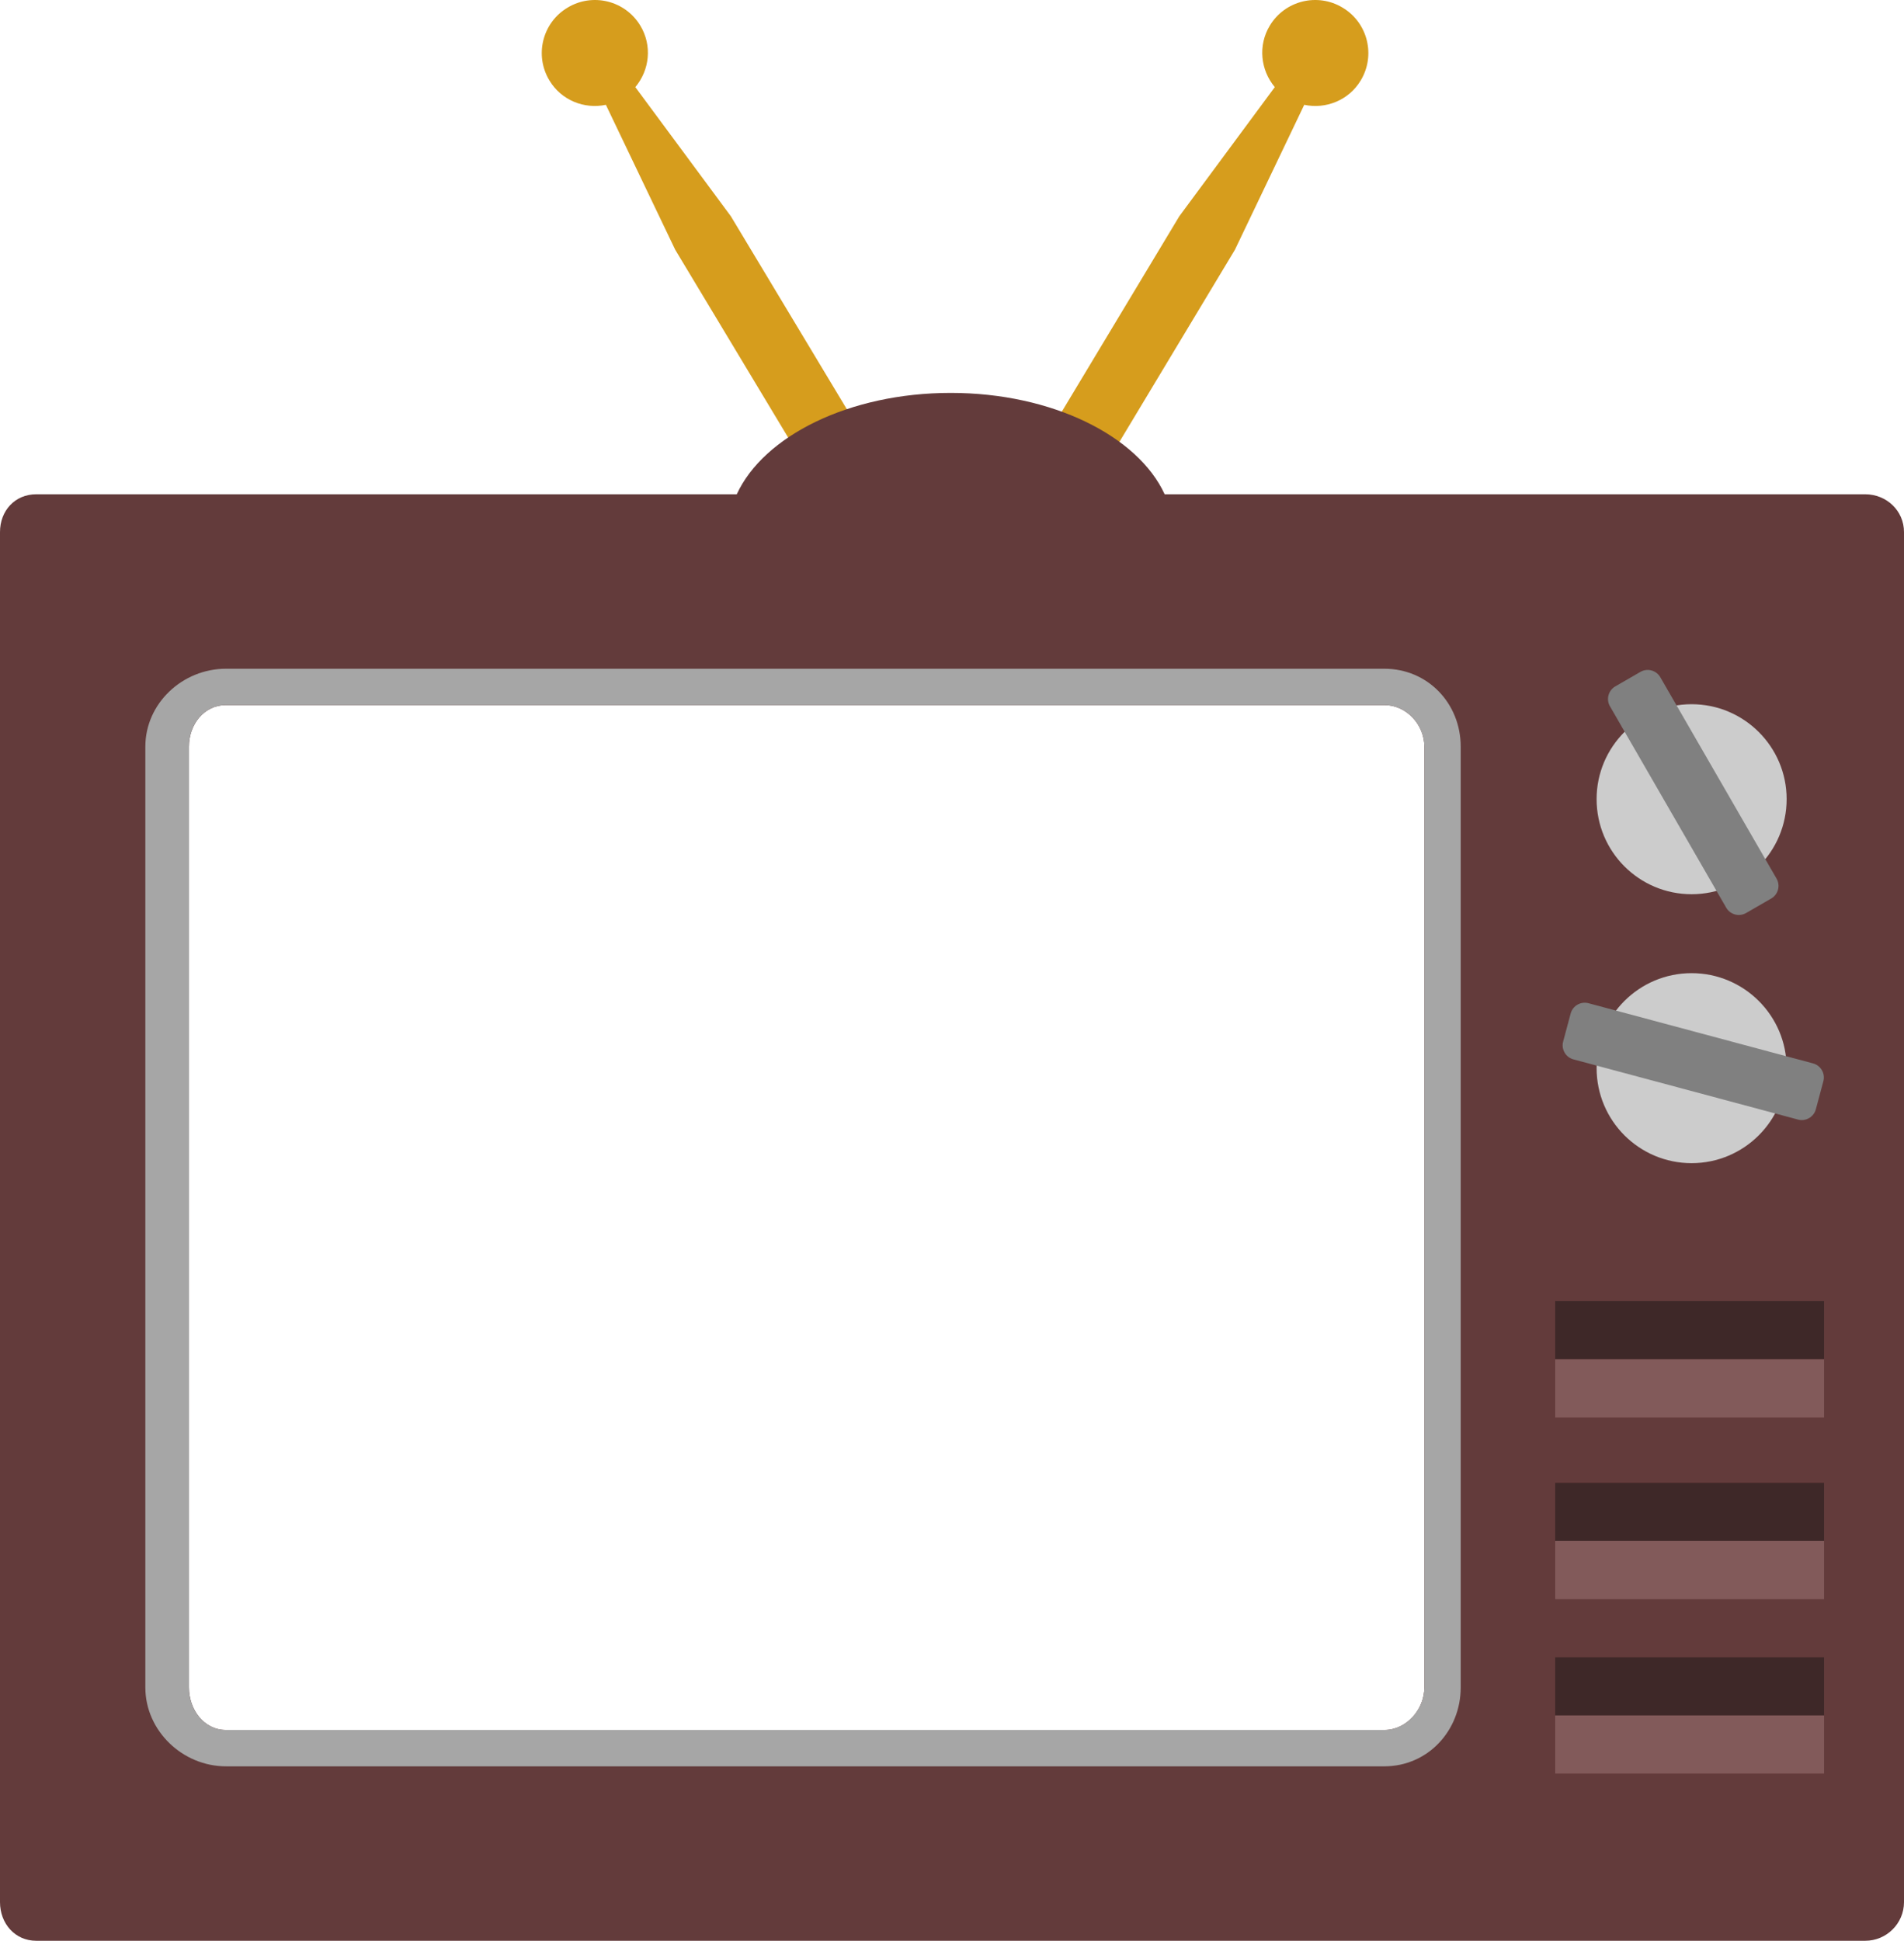
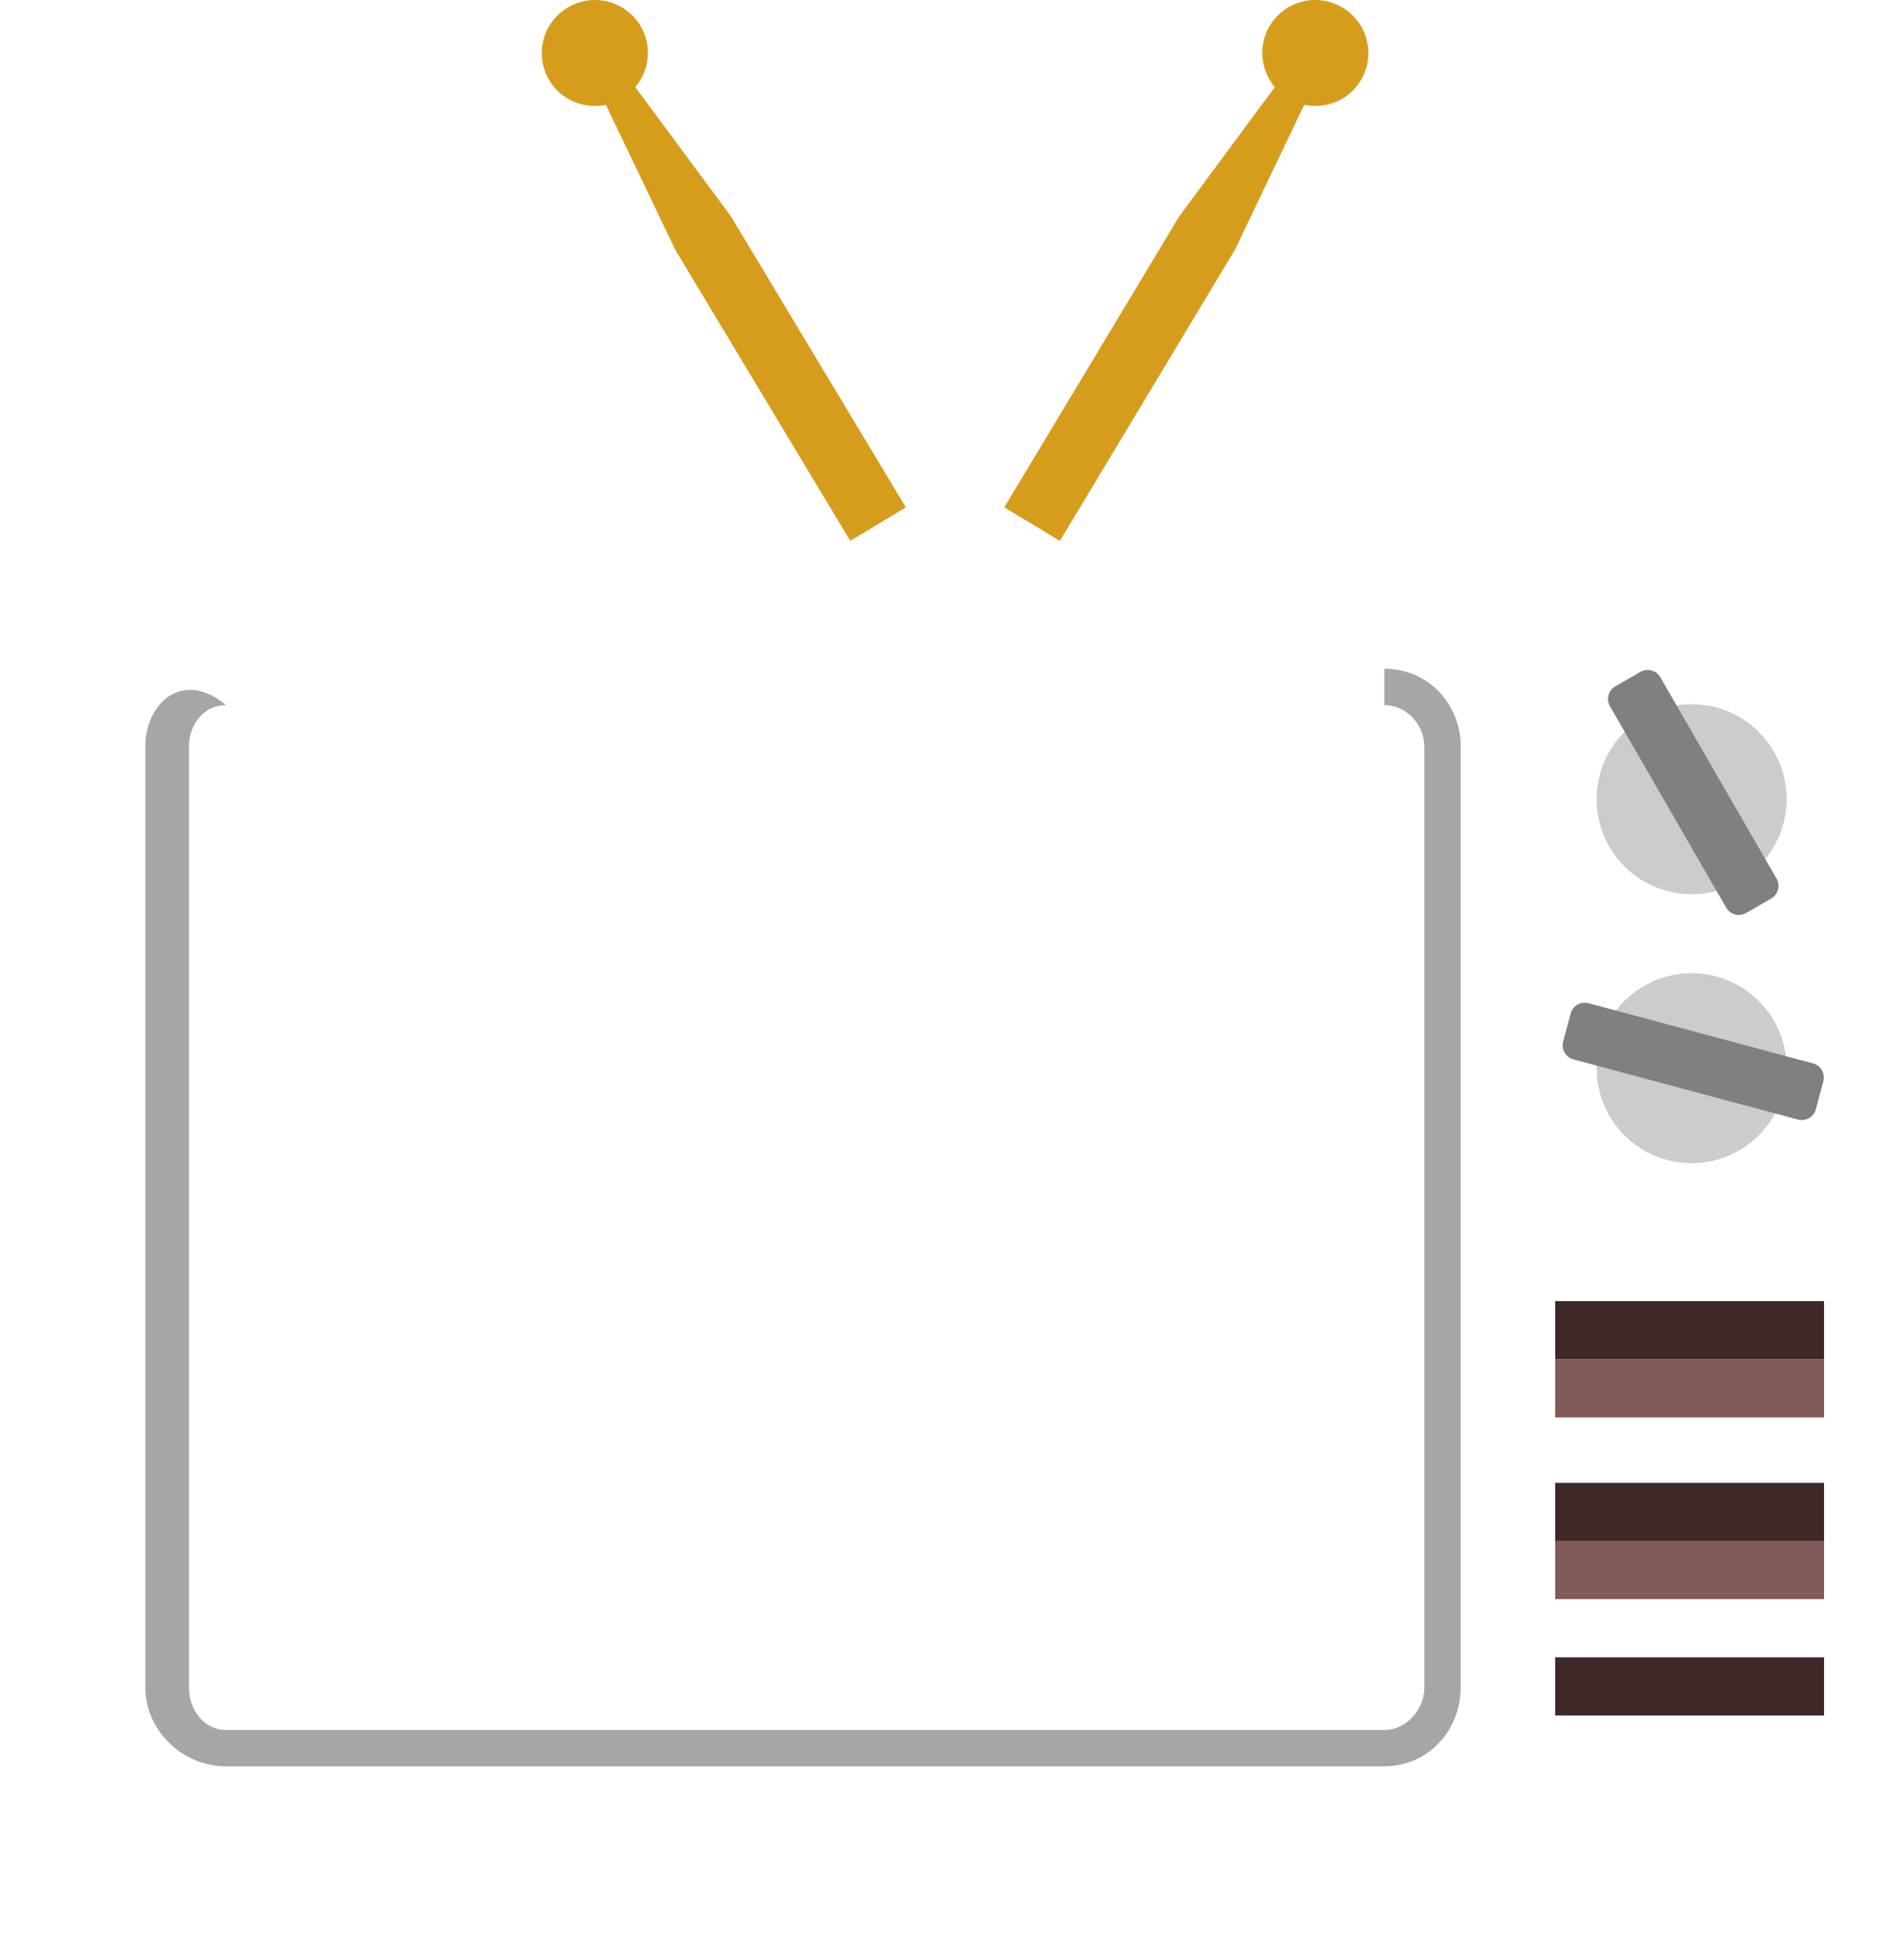
<svg xmlns="http://www.w3.org/2000/svg" version="1.1" x="0px" y="0px" width="262px" height="267px" viewBox="0 0 262 267" enable-background="new 0 0 262 267" xml:space="preserve">
  <g id="レイヤー_1">
</g>
  <g id="contents">
    <g>
      <g>
        <path fill="#D69D1D" d="M88.115,3.533c-2.076-3.452-6.563-4.569-10.021-2.479c-3.462,2.066-4.579,6.561-2.493,10.012     c1.646,2.744,4.811,3.98,7.771,3.354l9.538,19.931L117,74.404l7.65-4.601l-24.082-40.055L87.422,11.985     C89.385,9.654,89.771,6.277,88.115,3.533z" />
      </g>
      <g>
        <path fill="#D69D1D" d="M174.727,3.533c2.076-3.452,6.564-4.569,10.025-2.479c3.457,2.066,4.574,6.561,2.492,10.012     c-1.646,2.744-4.807,3.98-7.775,3.354l-9.533,19.931L145.85,74.404l-7.662-4.601l24.092-40.055l13.139-17.764     C173.465,9.654,173.076,6.277,174.727,3.533z" />
      </g>
-       <path fill="#633B3B" d="M256.66,68h-96.395c-3.68-8-15.461-13.947-29.441-13.947S105.062,60,101.383,68H4.988    C2.05,68,0,70.263,0,73.203v188.478C0,264.618,2.05,267,4.988,267H256.66c2.938,0,5.34-2.382,5.34-5.319V73.203    C262,70.263,259.598,68,256.66,68z M196,232.146c0,3.041-2.473,5.854-5.508,5.854H31.095c-3.039,0-5.095-2.813-5.095-5.854    V102.723C26,99.688,28.056,97,31.095,97h159.397c3.035,0,5.508,2.688,5.508,5.723V232.146z" />
      <g>
        <g>
          <g>
-             <path fill="#A6A6A6" d="M190.492,97c3.035,0,5.508,2.688,5.508,5.723v129.423c0,3.041-2.473,5.854-5.508,5.854H31.095       c-3.039,0-5.095-2.813-5.095-5.854V102.723C26,99.688,28.056,97,31.095,97H190.492L190.492,97z M190.492,92H31.095       C25.125,92,20,96.759,20,102.723v129.423C20,238.111,25.125,243,31.095,243h159.397c5.967,0,10.508-4.889,10.508-10.854       V102.723C201,96.759,196.459,92,190.492,92L190.492,92z" />
+             <path fill="#A6A6A6" d="M190.492,97c3.035,0,5.508,2.688,5.508,5.723v129.423c0,3.041-2.473,5.854-5.508,5.854H31.095       c-3.039,0-5.095-2.813-5.095-5.854V102.723C26,99.688,28.056,97,31.095,97H190.492L190.492,97z H31.095       C25.125,92,20,96.759,20,102.723v129.423C20,238.111,25.125,243,31.095,243h159.397c5.967,0,10.508-4.889,10.508-10.854       V102.723C201,96.759,196.459,92,190.492,92L190.492,92z" />
          </g>
        </g>
      </g>
      <g>
        <rect x="214" y="228" fill="#3E2828" width="37" height="8" />
      </g>
      <g>
-         <rect x="214" y="236" fill="#825A5A" width="37" height="8" />
-       </g>
+         </g>
      <g>
        <rect x="214" y="204" fill="#3E2828" width="37" height="8" />
      </g>
      <g>
        <rect x="214" y="212" fill="#825A5A" width="37" height="8" />
      </g>
      <g>
        <rect x="214" y="179" fill="#3E2828" width="37" height="8" />
      </g>
      <g>
        <rect x="214" y="187" fill="#825A5A" width="37" height="8" />
      </g>
      <g>
        <path fill="#CCCCCC" d="M232.773,96.881c7.205,0,13.078,5.841,13.078,13.058c0,7.235-5.873,13.082-13.078,13.082     c-7.217,0-13.072-5.847-13.072-13.082C219.701,102.722,225.557,96.881,232.773,96.881z" />
      </g>
      <g>
        <path fill="#808080" d="M244.464,120.877c0.55,0.952,0.221,2.182-0.731,2.732l-3.465,2c-0.952,0.549-2.182,0.22-2.731-0.732     l-16-27.713c-0.55-0.952-0.221-2.182,0.731-2.732l3.465-2c0.952-0.549,2.182-0.22,2.731,0.732L244.464,120.877z" />
      </g>
      <g>
        <path fill="#CCCCCC" d="M232.773,133.881c7.205,0,13.078,5.841,13.078,13.058c0,7.235-5.873,13.082-13.078,13.082     c-7.217,0-13.072-5.847-13.072-13.082C219.701,139.722,225.557,133.881,232.773,133.881z" />
      </g>
      <g>
        <path fill="#808080" d="M249.49,146.298c1.062,0.284,1.699,1.388,1.414,2.449l-1.035,3.864c-0.285,1.062-1.388,1.698-2.449,1.414     l-30.91-8.282c-1.062-0.284-1.699-1.388-1.414-2.449l1.035-3.864c0.285-1.062,1.388-1.698,2.449-1.414L249.49,146.298z" />
      </g>
    </g>
  </g>
</svg>